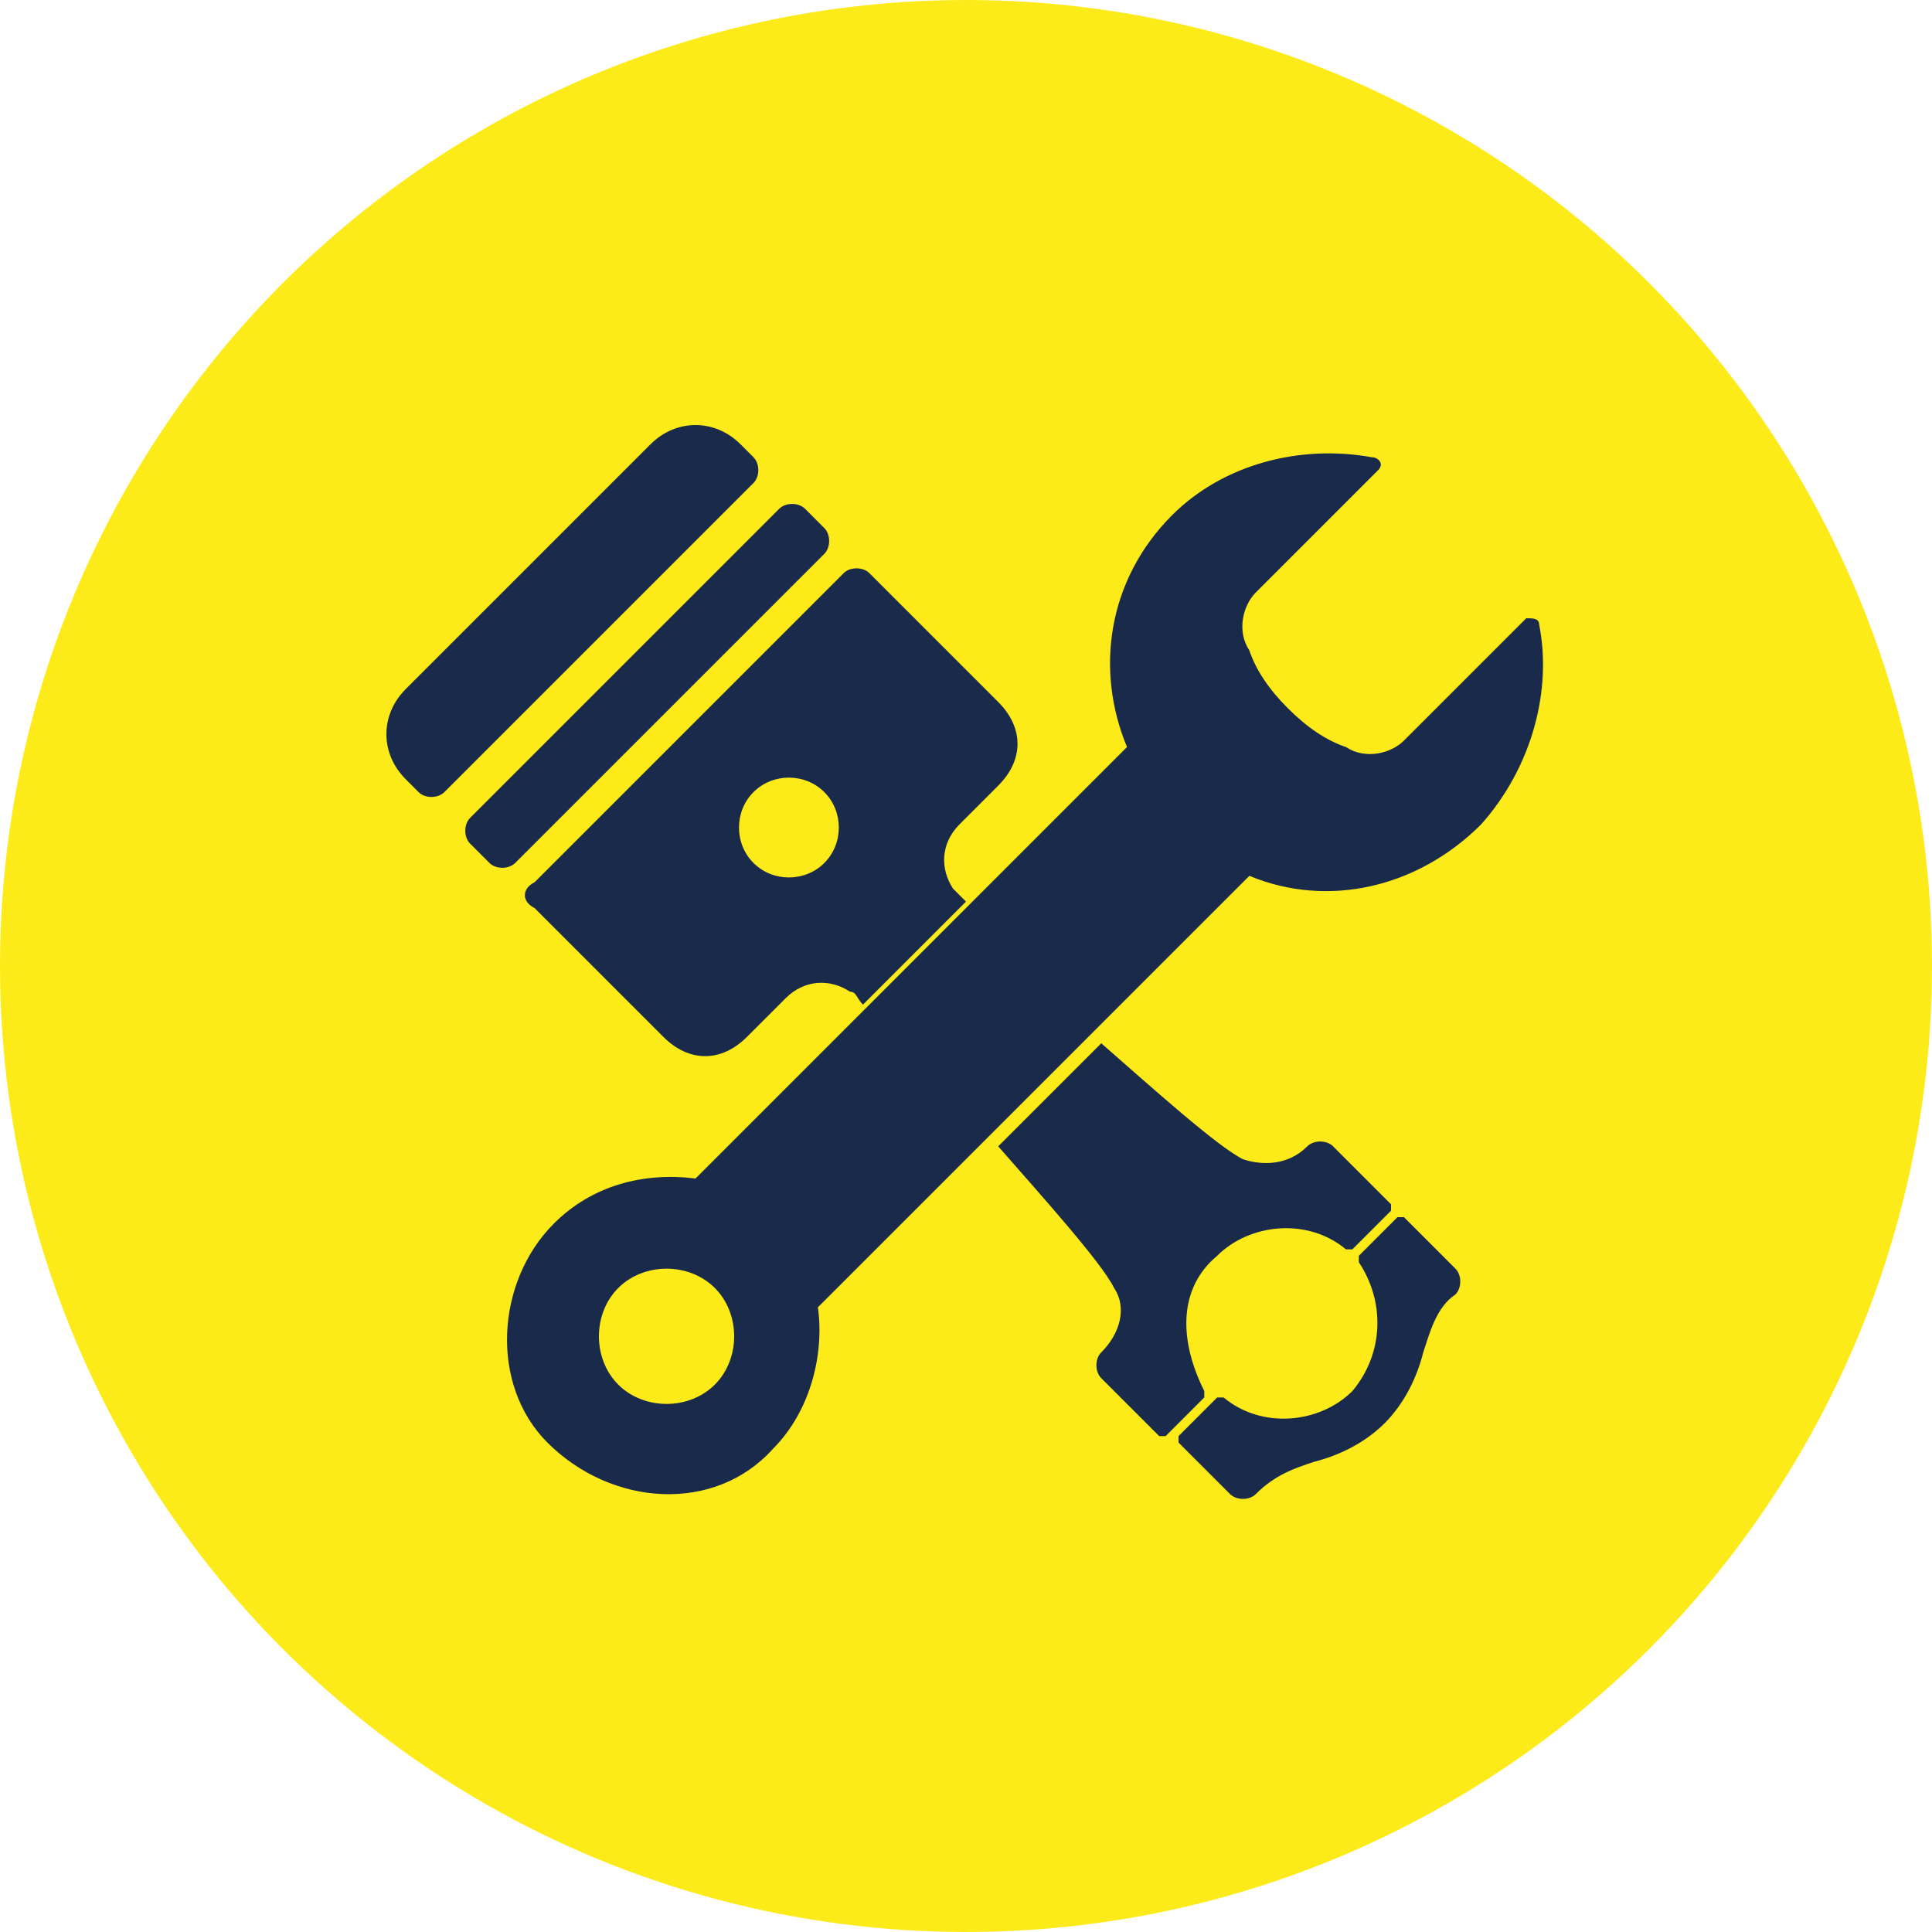
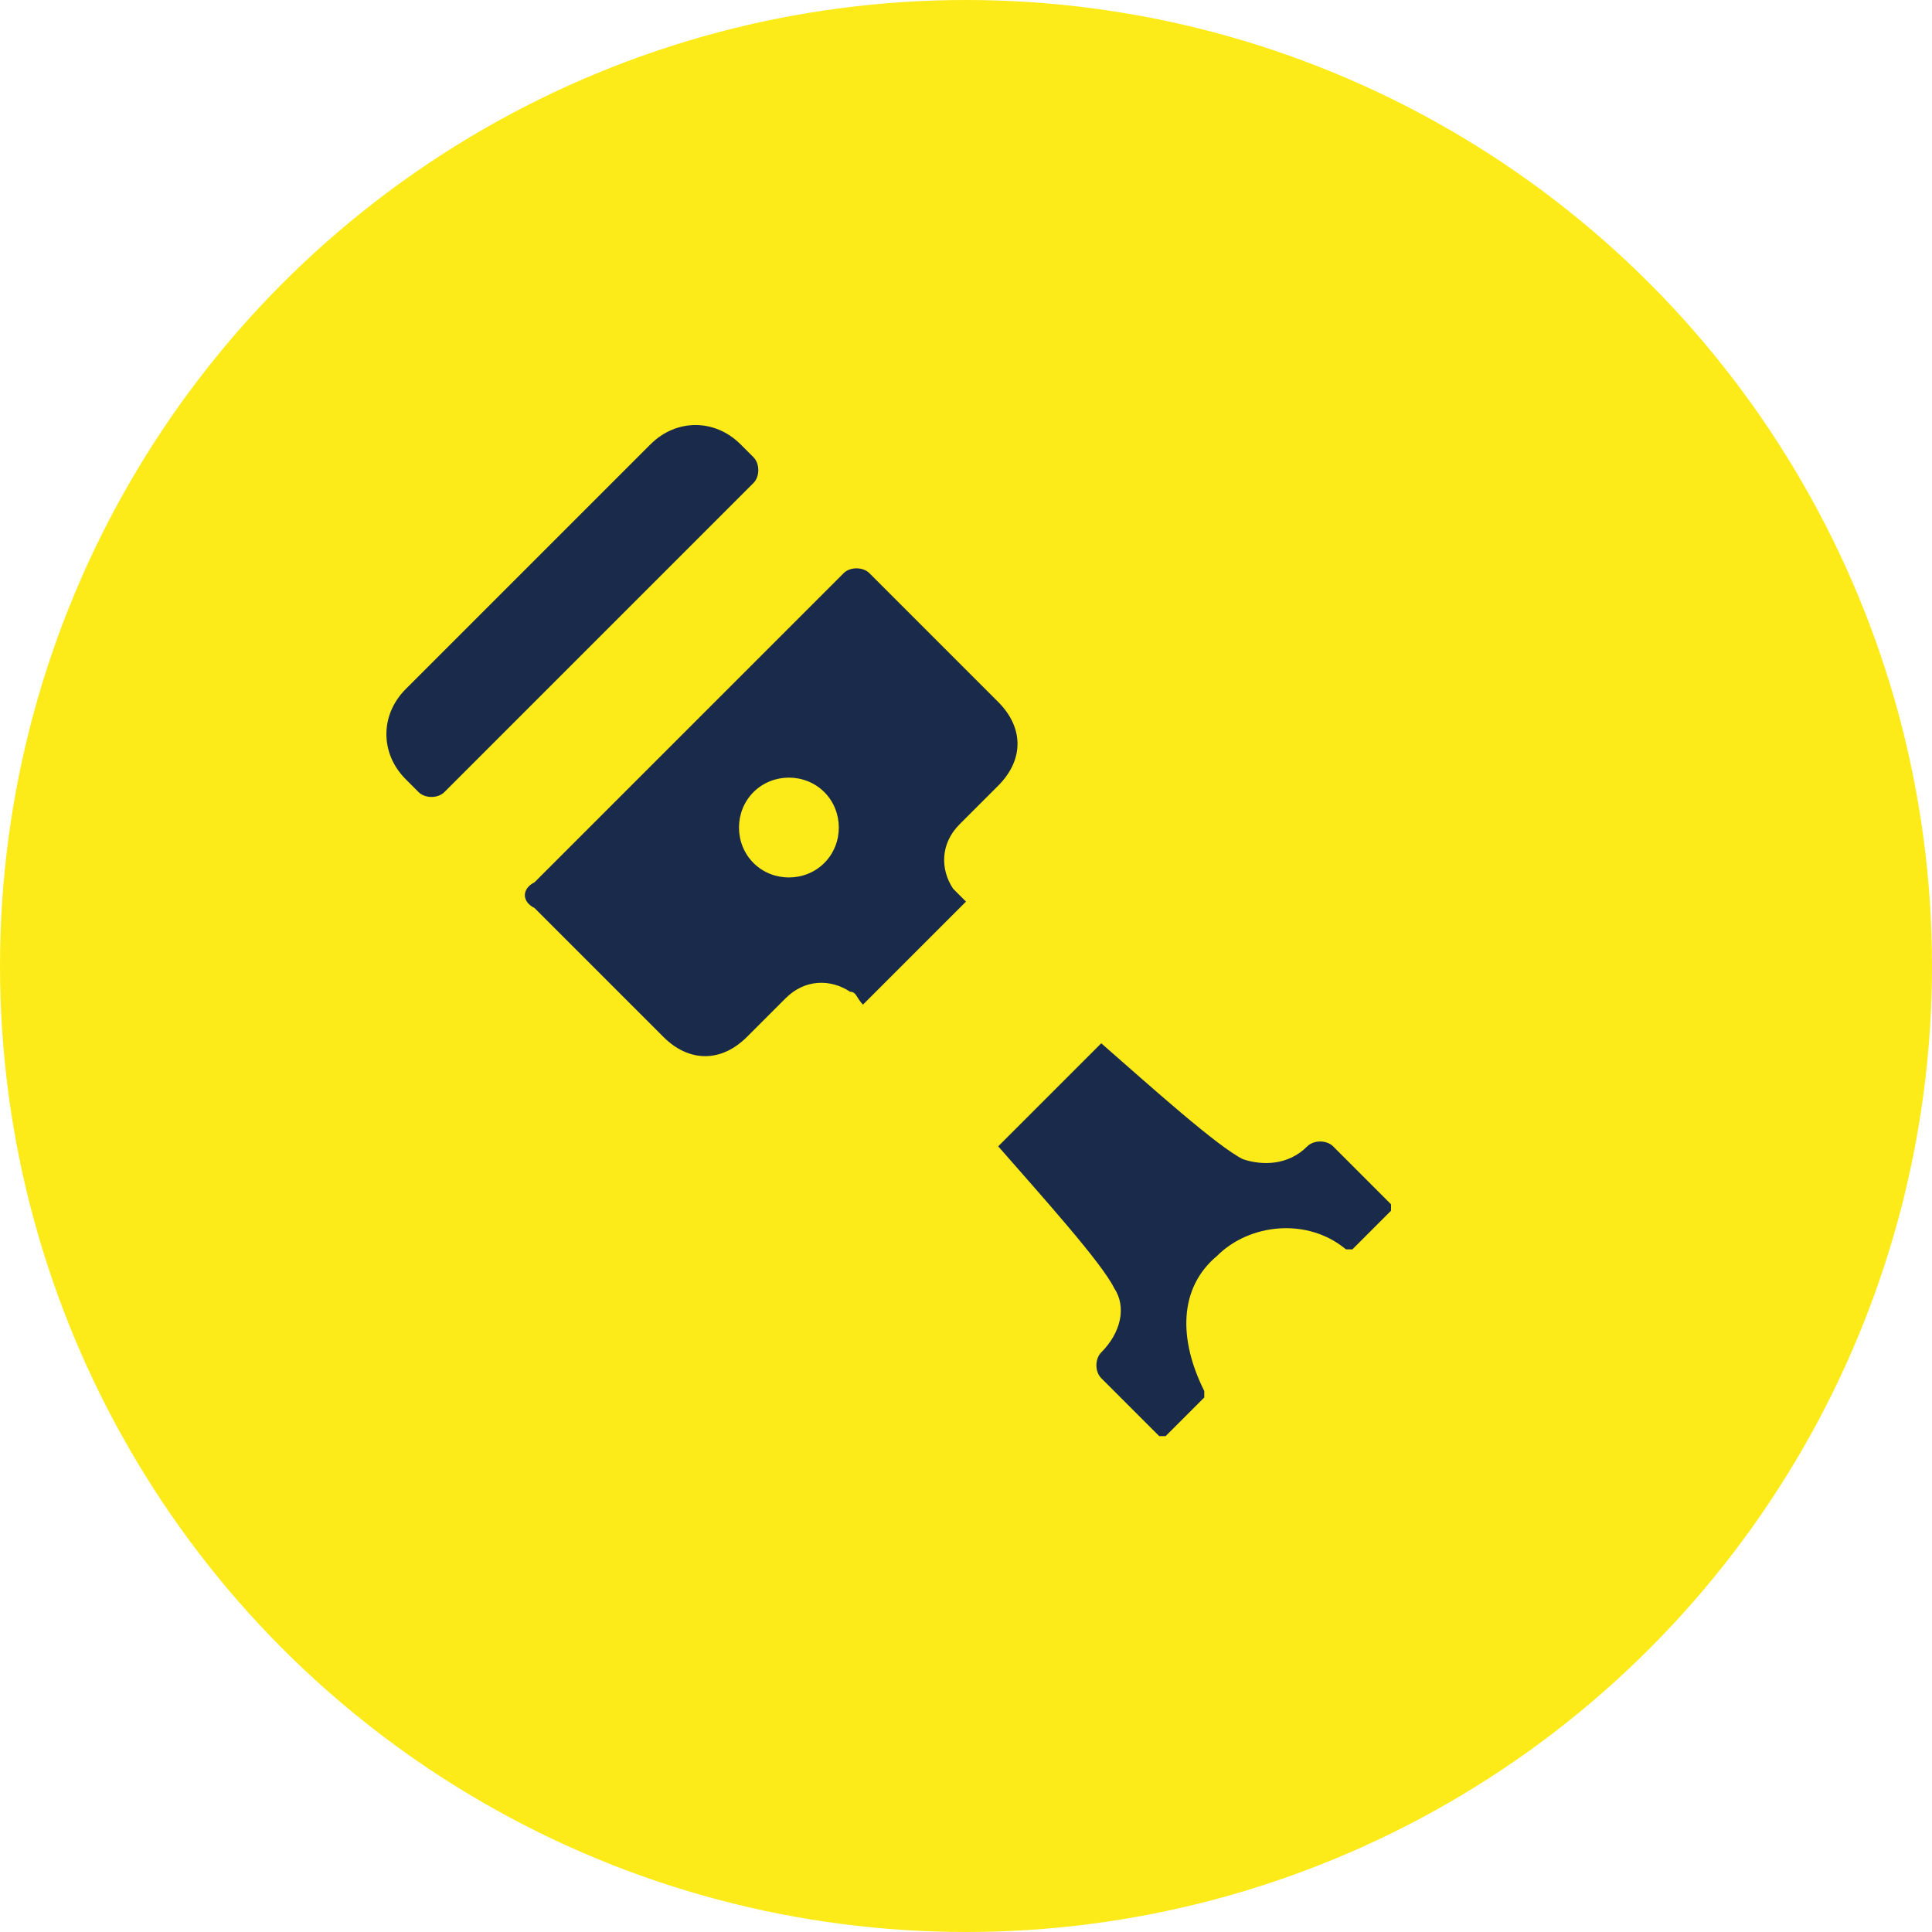
<svg xmlns="http://www.w3.org/2000/svg" version="1.1" id="Ebene_1" x="0px" y="0px" viewBox="0 0 30 30" style="enable-background:new 0 0 30 30;" xml:space="preserve" width="55" height="55">
  <style type="text/css">
	.st0{fill:#FDEB19;}
	.st1{fill:#1A2A4B;}
	.st2{fill:#002A4B;}
</style>
  <circle class="st0" cx="15" cy="15" r="15" />
  <g>
    <g>
      <path class="st1" d="M11.7,7.1l-0.2-0.2c-0.4-0.4-1-0.4-1.4,0l-3.8,3.8c-0.4,0.4-0.4,1,0,1.4l0.2,0.2c0.1,0.1,0.3,0.1,0.4,0    l4.8-4.8C11.8,7.4,11.8,7.2,11.7,7.1z" />
    </g>
    <g>
-       <path class="st1" d="M12.8,8.6c0.1-0.1,0.1-0.3,0-0.4l-0.3-0.3c-0.1-0.1-0.3-0.1-0.4,0l-4.8,4.8c-0.1,0.1-0.1,0.3,0,0.4l0.3,0.3    c0.1,0.1,0.3,0.1,0.4,0L12.8,8.6z" />
-     </g>
+       </g>
    <g>
-       <path class="st1" d="M21.7,18.9l-0.6,0.6c0,0,0,0.1,0,0.1c0.4,0.6,0.4,1.4-0.1,2c-0.5,0.5-1.4,0.6-2,0.1c0,0-0.1,0-0.1,0l-0.6,0.6    c0,0,0,0.1,0,0.1l0.8,0.8c0.1,0.1,0.3,0.1,0.4,0l0,0c0.3-0.3,0.6-0.4,0.9-0.5c0.4-0.1,0.8-0.3,1.1-0.6c0.3-0.3,0.5-0.7,0.6-1.1    c0.1-0.3,0.2-0.7,0.5-0.9l0,0c0.1-0.1,0.1-0.3,0-0.4l-0.8-0.8C21.8,18.9,21.8,18.9,21.7,18.9z" />
-     </g>
+       </g>
    <g>
      <path class="st1" d="M18.9,19.5c0.5-0.5,1.4-0.6,2-0.1c0,0,0.1,0,0.1,0l0.6-0.6c0,0,0-0.1,0-0.1l-0.9-0.9c-0.1-0.1-0.3-0.1-0.4,0    c-0.3,0.3-0.7,0.3-1,0.2c-0.4-0.2-1.4-1.1-2.2-1.8l-1.6,1.6c0.7,0.8,1.6,1.8,1.8,2.2c0.2,0.3,0.1,0.7-0.2,1    c-0.1,0.1-0.1,0.3,0,0.4l0.9,0.9c0,0,0.1,0,0.1,0l0.6-0.6c0,0,0-0.1,0-0.1C18.3,20.8,18.3,20,18.9,19.5z" />
    </g>
    <g>
-       <path class="st1" d="M8.3,14.1l0.3,0.3l0.1,0.1l1.6,1.6c0.4,0.4,0.9,0.4,1.3,0l0.6-0.6c0.3-0.3,0.7-0.3,1-0.1    c0.1,0,0.1,0.1,0.2,0.2l1.6-1.6c-0.1-0.1-0.1-0.1-0.2-0.2c-0.2-0.3-0.2-0.7,0.1-1l0.6-0.6c0.4-0.4,0.4-0.9,0-1.3l-1.6-1.6    l-0.1-0.1l-0.3-0.3c-0.1-0.1-0.3-0.1-0.4,0l-4.8,4.8C8.1,13.8,8.1,14,8.3,14.1z M11.7,12.3c0.3-0.3,0.8-0.3,1.1,0    c0.3,0.3,0.3,0.8,0,1.1c-0.3,0.3-0.8,0.3-1.1,0C11.4,13.1,11.4,12.6,11.7,12.3z" />
+       <path class="st1" d="M8.3,14.1l0.3,0.3l0.1,0.1l1.6,1.6c0.4,0.4,0.9,0.4,1.3,0l0.6-0.6c0.3-0.3,0.7-0.3,1-0.1    c0.1,0,0.1,0.1,0.2,0.2l1.6-1.6c-0.1-0.1-0.1-0.1-0.2-0.2c-0.2-0.3-0.2-0.7,0.1-1l0.6-0.6c0.4-0.4,0.4-0.9,0-1.3l-1.6-1.6    l-0.1-0.1l-0.3-0.3c-0.1-0.1-0.3-0.1-0.4,0l-4.8,4.8C8.1,13.8,8.1,14,8.3,14.1z M11.7,12.3c0.3-0.3,0.8-0.3,1.1,0    c0.3,0.3,0.3,0.8,0,1.1c-0.3,0.3-0.8,0.3-1.1,0C11.4,13.1,11.4,12.6,11.7,12.3" />
    </g>
    <g>
-       <path class="st1" d="M23.9,9.7c0-0.1-0.1-0.1-0.2-0.1l-1.9,1.9c-0.2,0.2-0.6,0.3-0.9,0.1c-0.3-0.1-0.6-0.3-0.9-0.6    c-0.3-0.3-0.5-0.6-0.6-0.9c-0.2-0.3-0.1-0.7,0.1-0.9l1.9-1.9c0.1-0.1,0-0.2-0.1-0.2c-1.1-0.2-2.3,0.1-3.1,0.9    c-1,1-1.2,2.4-0.7,3.6l-6.7,6.7C10,18.2,9.2,18.4,8.6,19c-0.9,0.9-1,2.5-0.1,3.4c1,1,2.6,1.1,3.5,0.1c0.6-0.6,0.8-1.5,0.7-2.2    l6.7-6.7c1.2,0.5,2.6,0.2,3.6-0.8C23.8,11.9,24.1,10.7,23.9,9.7z M11.1,21.5c-0.4,0.4-1.1,0.4-1.5,0c-0.4-0.4-0.4-1.1,0-1.5    c0.4-0.4,1.1-0.4,1.5,0C11.5,20.4,11.5,21.1,11.1,21.5z" />
-     </g>
+       </g>
  </g>
</svg>